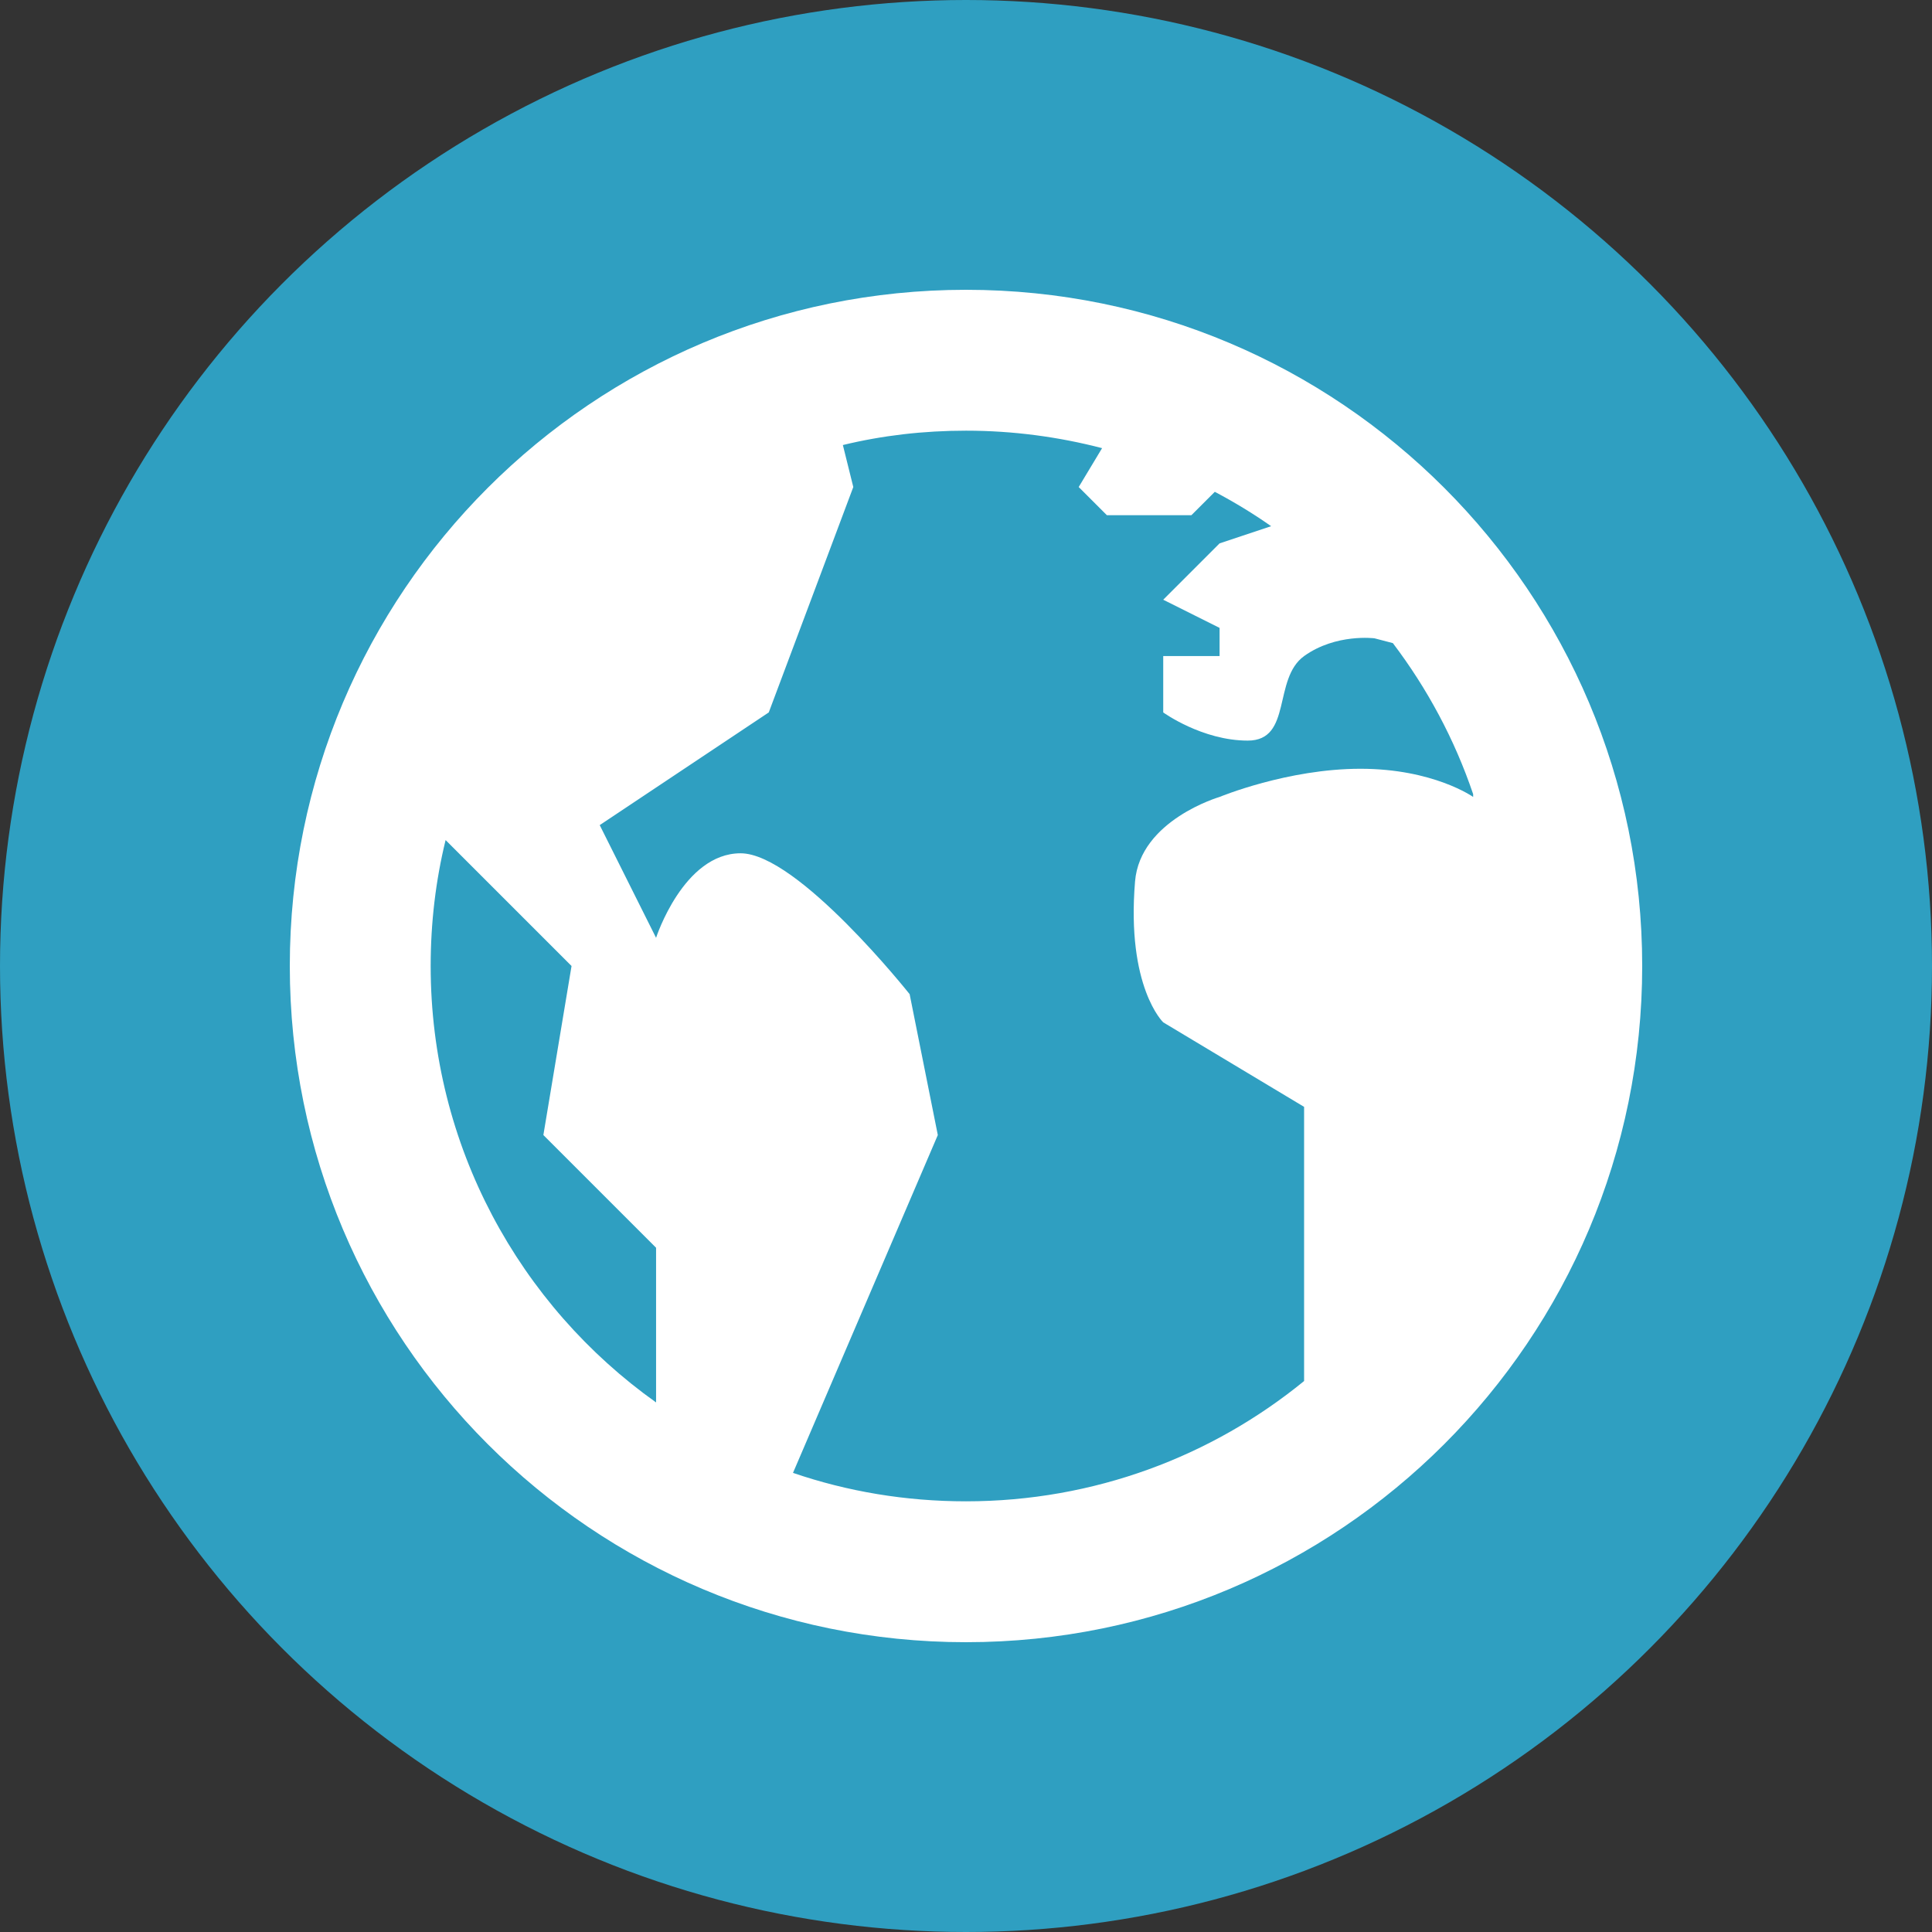
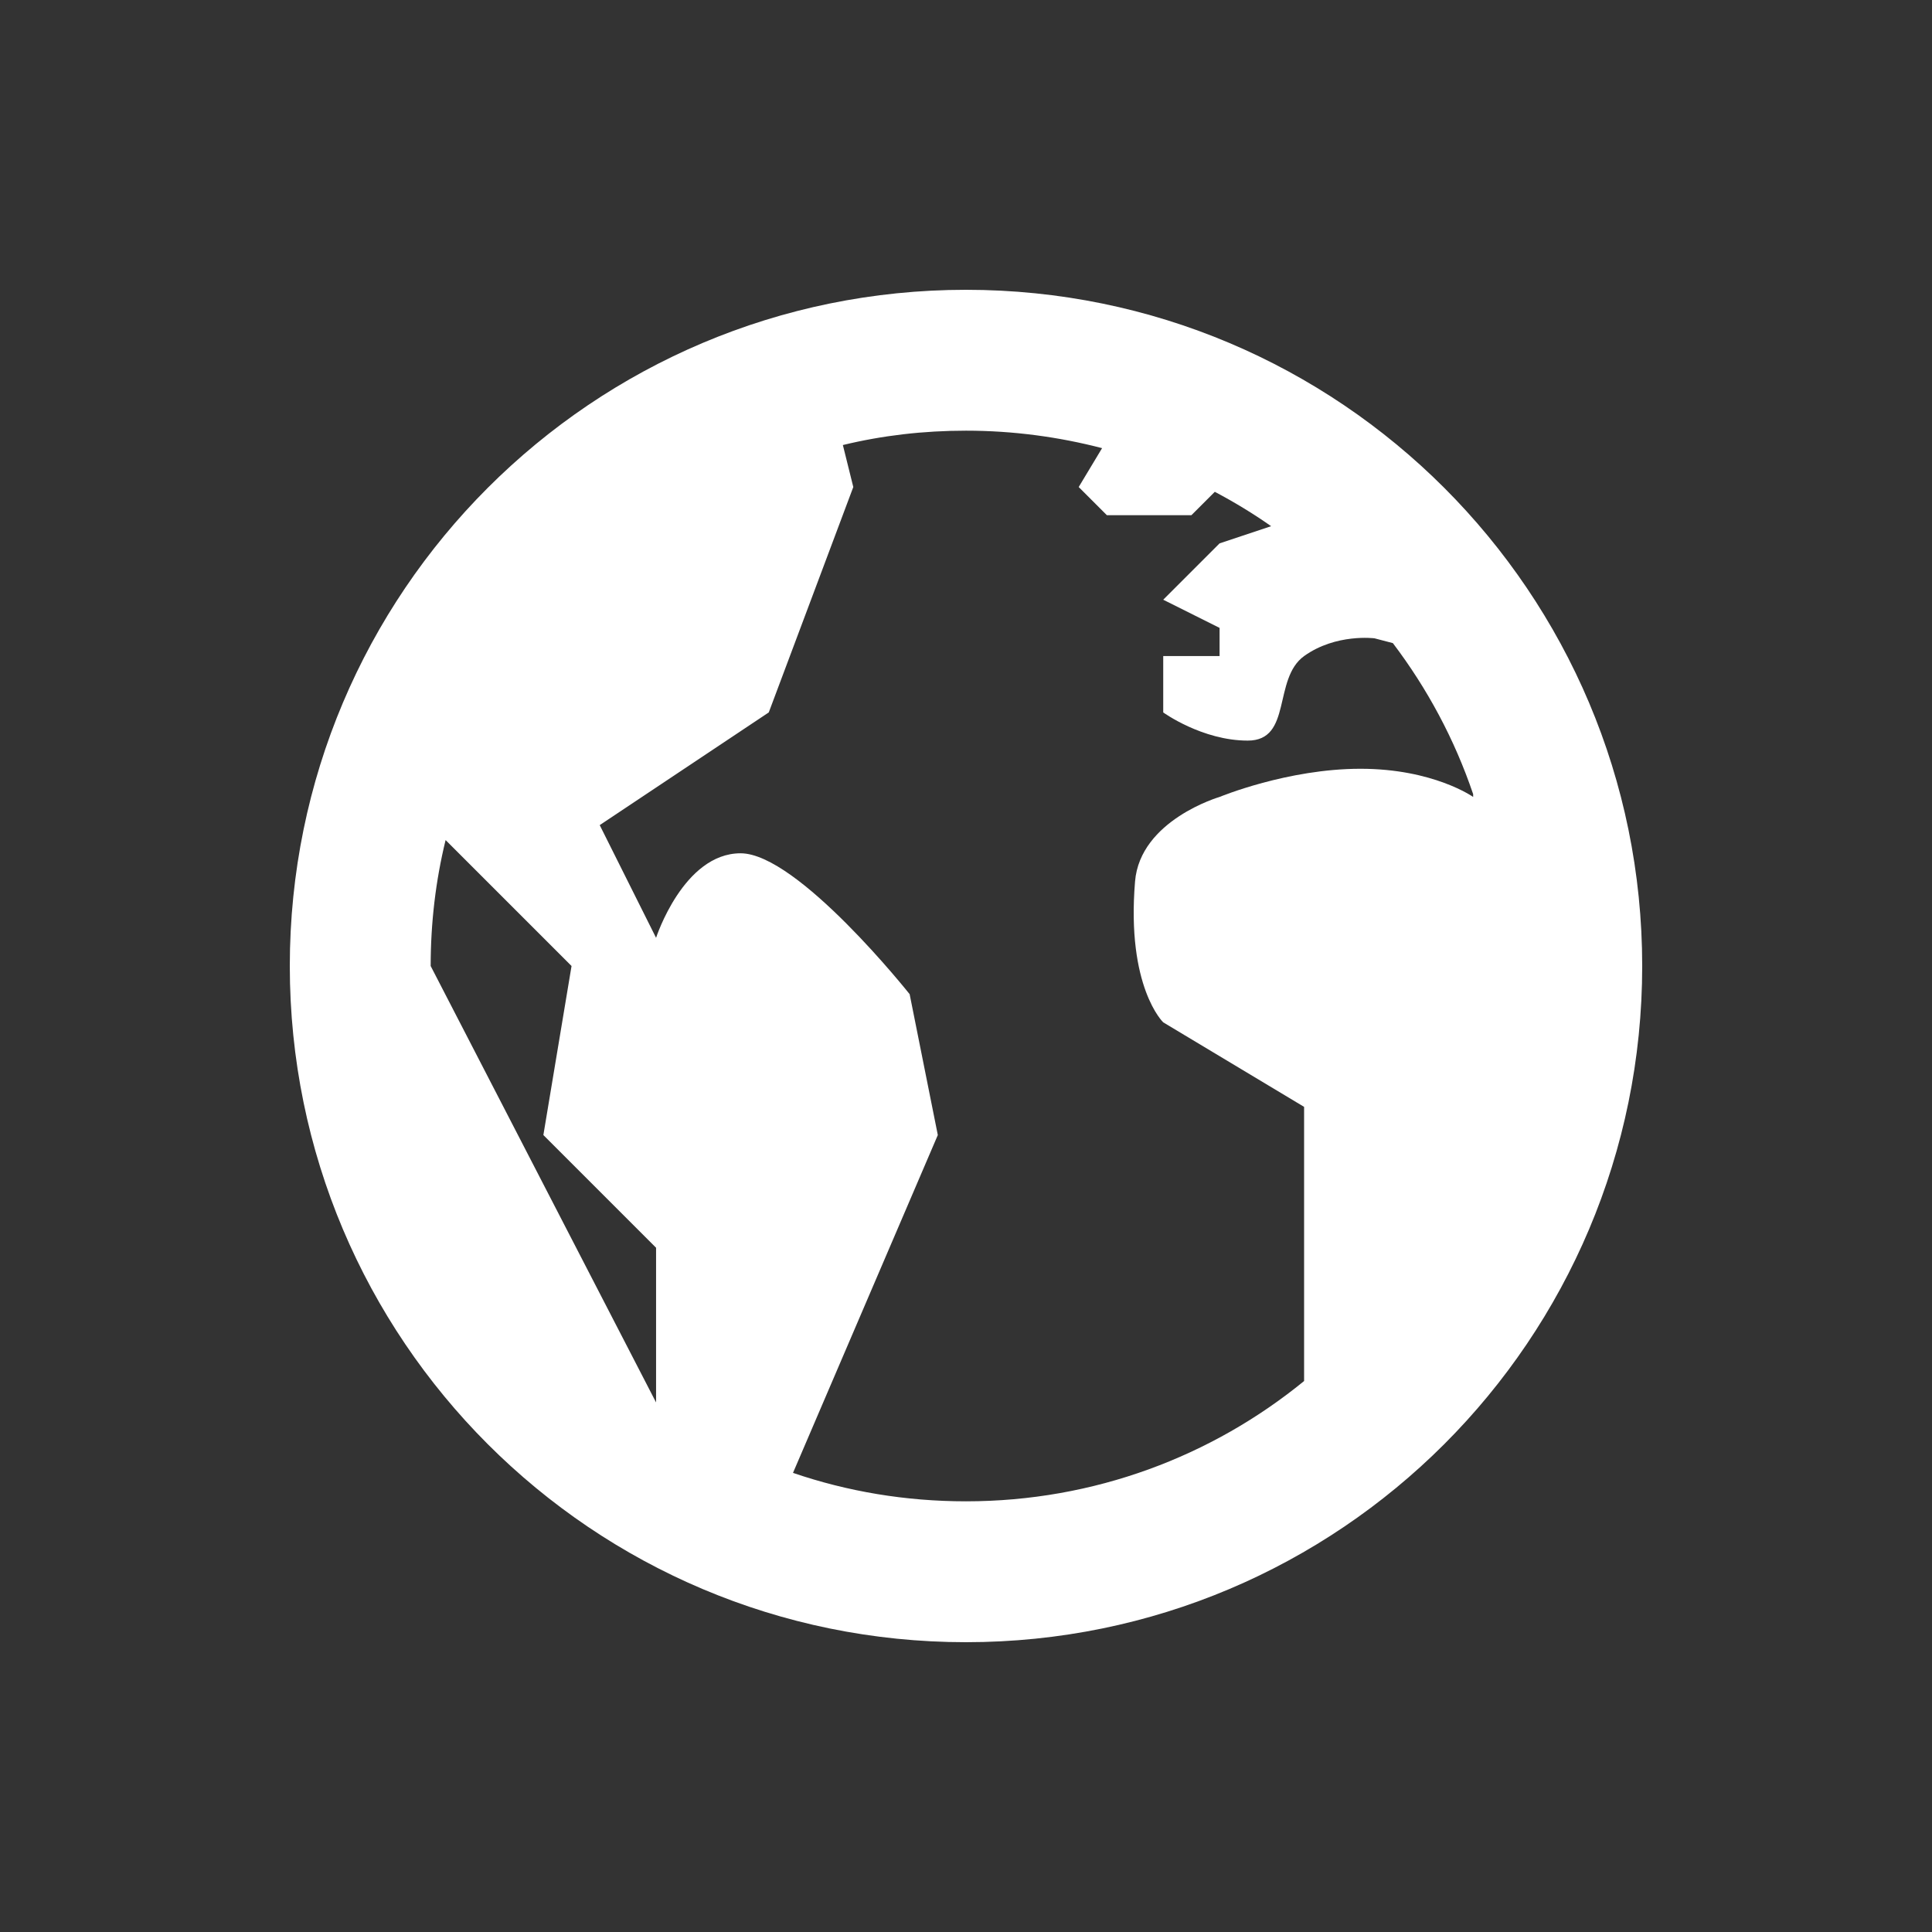
<svg xmlns="http://www.w3.org/2000/svg" version="1.1" id="Layer_1" x="0px" y="0px" width="500px" height="500px" viewBox="0 0 500 500" enable-background="new 0 0 500 500" xml:space="preserve">
  <rect x="0" y="0" width="500" height="500" fill="#333333" stroke="none" />
-   <circle fill="#2F9FC1" cx="250" cy="250" r="250" />
-   <path fill="#FFFFFF" d="M75,250c0,96.688,78.314,175,175,175c96.688,0,175-78.313,175-175c0-96.686-78.313-175-175-175  C153.314,75,75,153.314,75,250z M111.457,250c0-11.229,1.315-22.167,3.864-32.592L147.915,250l-7.291,43.751l29.167,29.165v40.034  C134.501,337.865,111.457,296.6,111.457,250z M218.134,115.175c10.208-2.478,20.857-3.717,31.866-3.717  c12.177,0,23.989,1.605,35.219,4.521l-6.053,10.064l7.292,7.291h21.876l6.055-6.052c5.097,2.698,9.911,5.615,14.581,8.896  l-13.343,4.447l-14.584,14.583l14.584,7.292v7.292h-14.584v14.583c0,0,10.061,7.292,21.873,7.292  c11.595,0,6.418-15.968,14.585-21.875c8.239-5.907,18.23-4.594,18.23-4.594l4.741,1.239c8.896,11.738,15.964,24.867,20.778,39.083  v0.729c0,0-10.283-7.292-29.165-7.292c-18.885,0-36.459,7.292-36.459,7.292s-20.566,5.981-21.876,21.875  c-2.264,27.343,7.292,36.458,7.292,36.458l36.458,21.874v70.954c-23.84,19.466-54.324,31.131-87.501,31.131  c-15.676,0-30.697-2.547-44.771-7.362l37.479-87.431l-7.291-36.457c0,0-28.949-36.46-43.75-36.46  c-14.8,0-21.875,21.875-21.875,21.875l-14.583-29.166l43.75-29.167l21.875-58.333L218.134,115.175z" />
+   <path fill="#FFFFFF" d="M75,250c0,96.688,78.314,175,175,175c96.688,0,175-78.313,175-175c0-96.686-78.313-175-175-175  C153.314,75,75,153.314,75,250z M111.457,250c0-11.229,1.315-22.167,3.864-32.592L147.915,250l-7.291,43.751l29.167,29.165v40.034  z M218.134,115.175c10.208-2.478,20.857-3.717,31.866-3.717  c12.177,0,23.989,1.605,35.219,4.521l-6.053,10.064l7.292,7.291h21.876l6.055-6.052c5.097,2.698,9.911,5.615,14.581,8.896  l-13.343,4.447l-14.584,14.583l14.584,7.292v7.292h-14.584v14.583c0,0,10.061,7.292,21.873,7.292  c11.595,0,6.418-15.968,14.585-21.875c8.239-5.907,18.23-4.594,18.23-4.594l4.741,1.239c8.896,11.738,15.964,24.867,20.778,39.083  v0.729c0,0-10.283-7.292-29.165-7.292c-18.885,0-36.459,7.292-36.459,7.292s-20.566,5.981-21.876,21.875  c-2.264,27.343,7.292,36.458,7.292,36.458l36.458,21.874v70.954c-23.84,19.466-54.324,31.131-87.501,31.131  c-15.676,0-30.697-2.547-44.771-7.362l37.479-87.431l-7.291-36.457c0,0-28.949-36.46-43.75-36.46  c-14.8,0-21.875,21.875-21.875,21.875l-14.583-29.166l43.75-29.167l21.875-58.333L218.134,115.175z" />
</svg>